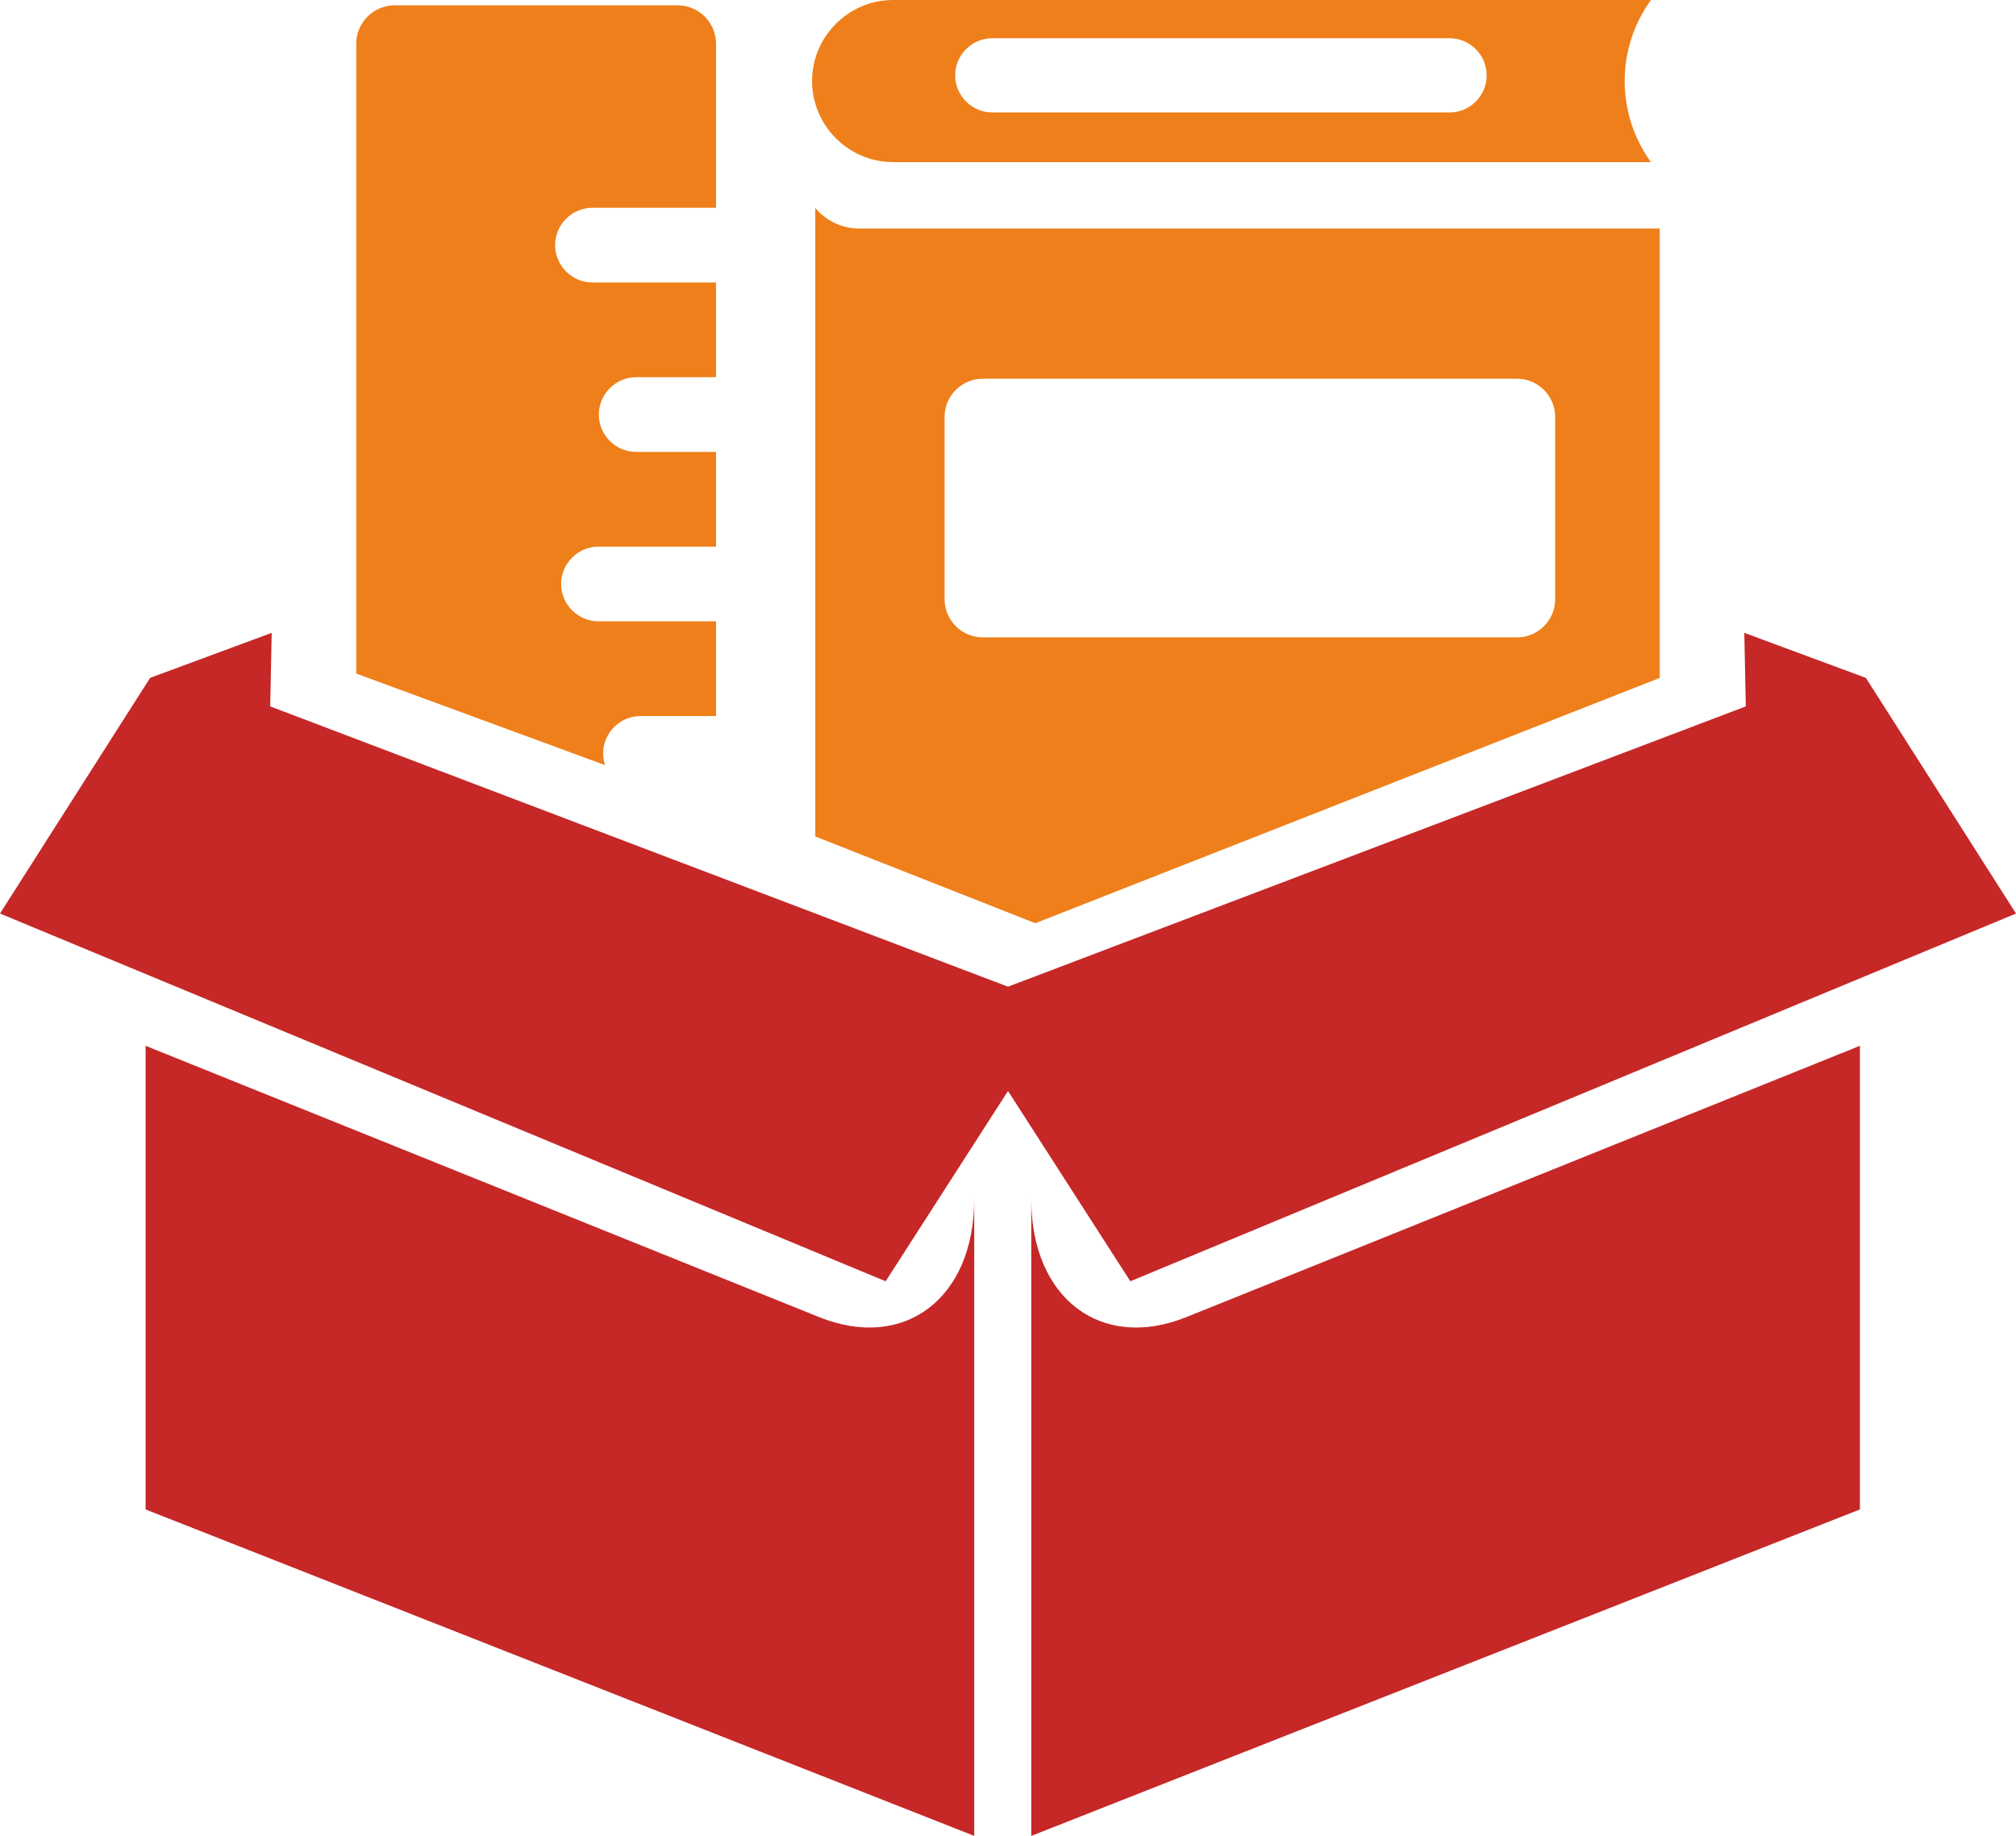
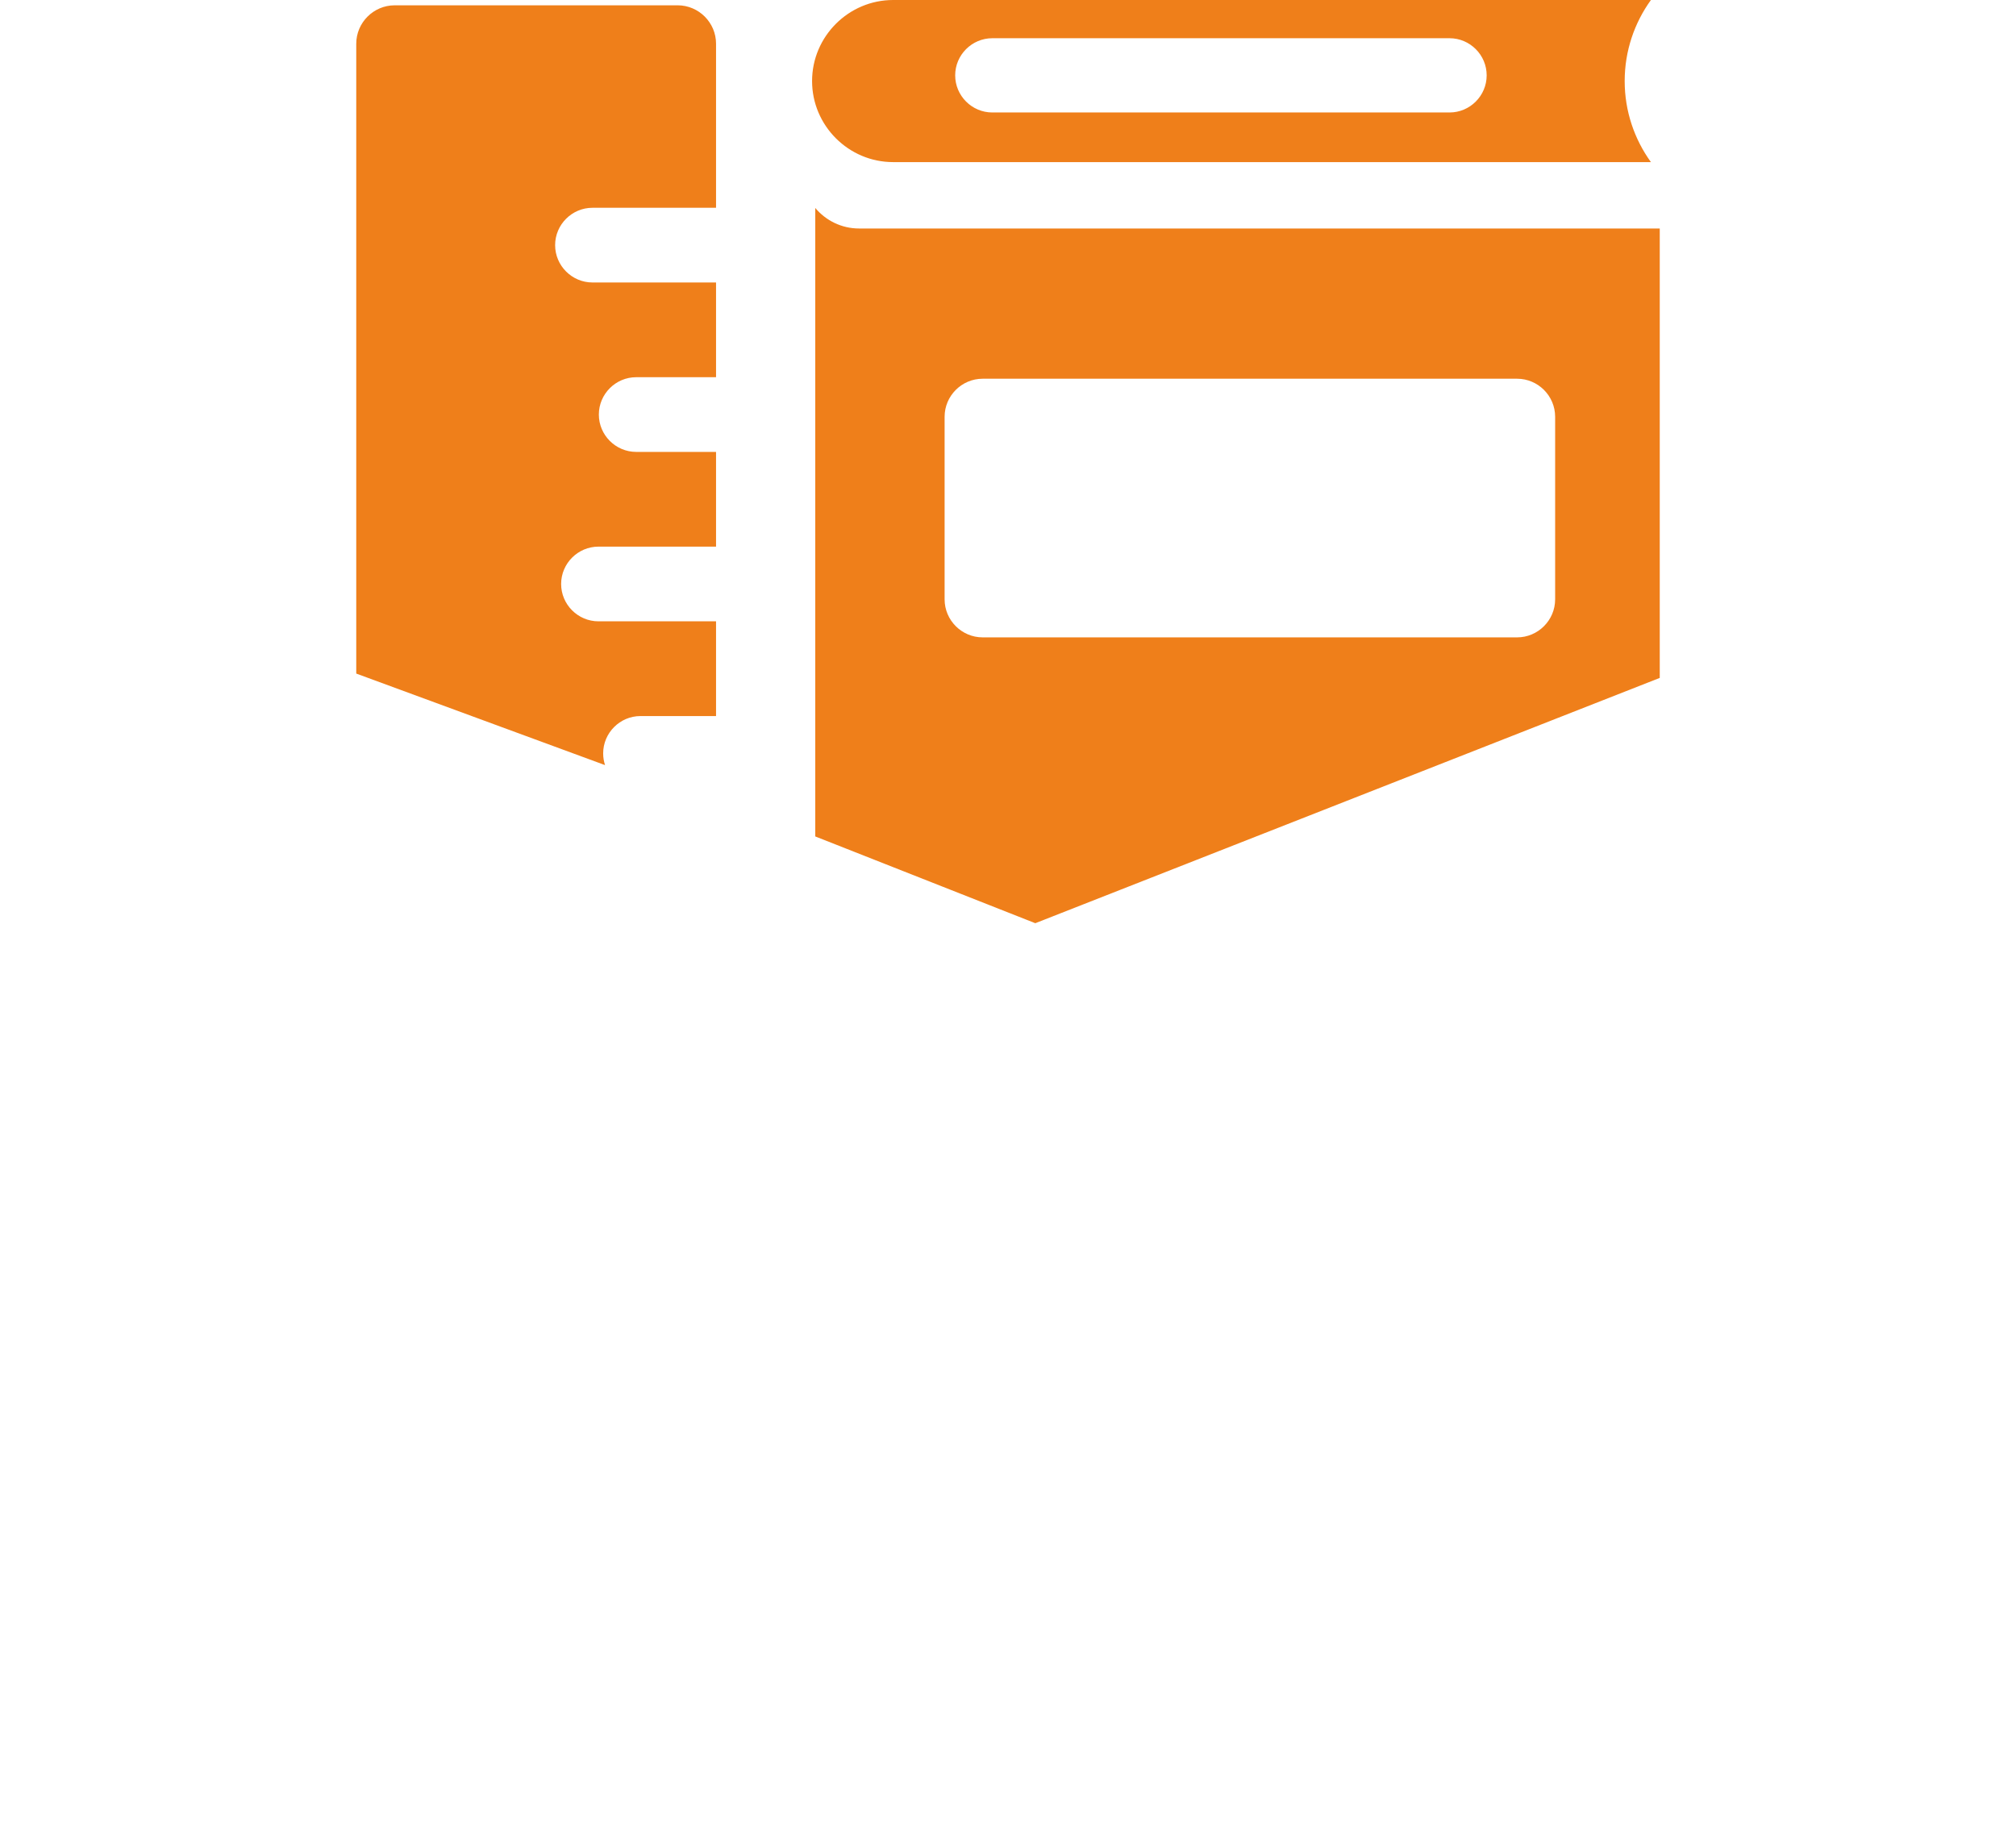
<svg xmlns="http://www.w3.org/2000/svg" xml:space="preserve" width="83.207mm" height="75.78mm" style="shape-rendering:geometricPrecision; text-rendering:geometricPrecision; image-rendering:optimizeQuality; fill-rule:evenodd; clip-rule:evenodd" viewBox="0 0 460.962 419.817">
  <defs>
    <style type="text/css">
   
    .fil1 {fill:#C62727}
    .fil0 {fill:#EF7F1A}
   
  </style>
  </defs>
  <g id="Layer_x0020_1">
    <path class="fil0" d="M90.244 1.212l64.695 0c4.833,0 8.786,3.954 8.786,8.787l0 37.516 -28.255 0c-4.697,0 -8.54,3.842 -8.54,8.539l0 0.001c0,4.697 3.842,8.54 8.54,8.54l28.255 0 0 21.662 -18.257 0c-4.697,0 -8.54,3.842 -8.54,8.539l0 0.001c0,4.697 3.842,8.54 8.54,8.54l18.257 0 0 21.662 -26.882 0c-4.697,0 -8.54,3.842 -8.54,8.54l0 0c0,4.697 3.842,8.54 8.54,8.54l26.882 0 0 21.662 -17.272 0c-4.697,0 -8.539,3.842 -8.539,8.54l0 0.001c0,0.935 0.152,1.835 0.433,2.678l-56.889 -20.933 0 -144.027c0,-4.833 3.953,-8.787 8.787,-8.787zm289.261 51.037l0 102.771 -142.783 56.093 -50.31 -19.841 0 -143.718c2.398,2.865 5.997,4.695 10.003,4.695l183.089 0zm-154.821 34.356l122.204 0c4.784,0 8.698,3.914 8.698,8.698l0 41.749c0,4.784 -3.913,8.698 -8.698,8.698l-122.204 0c-4.784,0 -8.698,-3.913 -8.698,-8.698l0 -41.749c0,-4.784 3.914,-8.698 8.698,-8.698zm-20.467 -86.605l173.27 0c-3.772,5.227 -6,11.633 -6,18.534l0 0.001c0,6.902 2.228,13.307 6,18.534l-173.27 0c-10.194,0 -18.534,-8.34 -18.534,-18.534l0 -0.001c0,-10.194 8.34,-18.534 18.534,-18.534zm22.678 8.74l104.546 0c4.67,0 8.489,3.82 8.489,8.489l0 0.001c0,4.67 -3.82,8.49 -8.489,8.49l-104.546 0c-4.67,0 -8.49,-3.82 -8.49,-8.49l0 -0.001c0,-4.67 3.82,-8.489 8.49,-8.489z" />
-     <path class="fil1" d="M235.802 419.818l189.465 -74.648 0 -106.021 -153.967 62.026c-19.524,7.864 -35.498,-4.266 -35.498,-26.958l0 145.601zm-13.043 0l-189.464 -74.648 0 -106.021 153.967 62.026c19.524,7.864 35.497,-4.266 35.497,-26.958l0 145.601zm-188.436 -264.805l27.802 -10.297 -0.343 16.818 168.699 64.093 168.699 -64.093 -0.343 -16.818 27.802 10.297 34.323 53.888 -202.508 84.092 -27.973 -43.514 -27.974 43.514 -202.507 -84.092 34.323 -53.888z" />
  </g>
</svg>